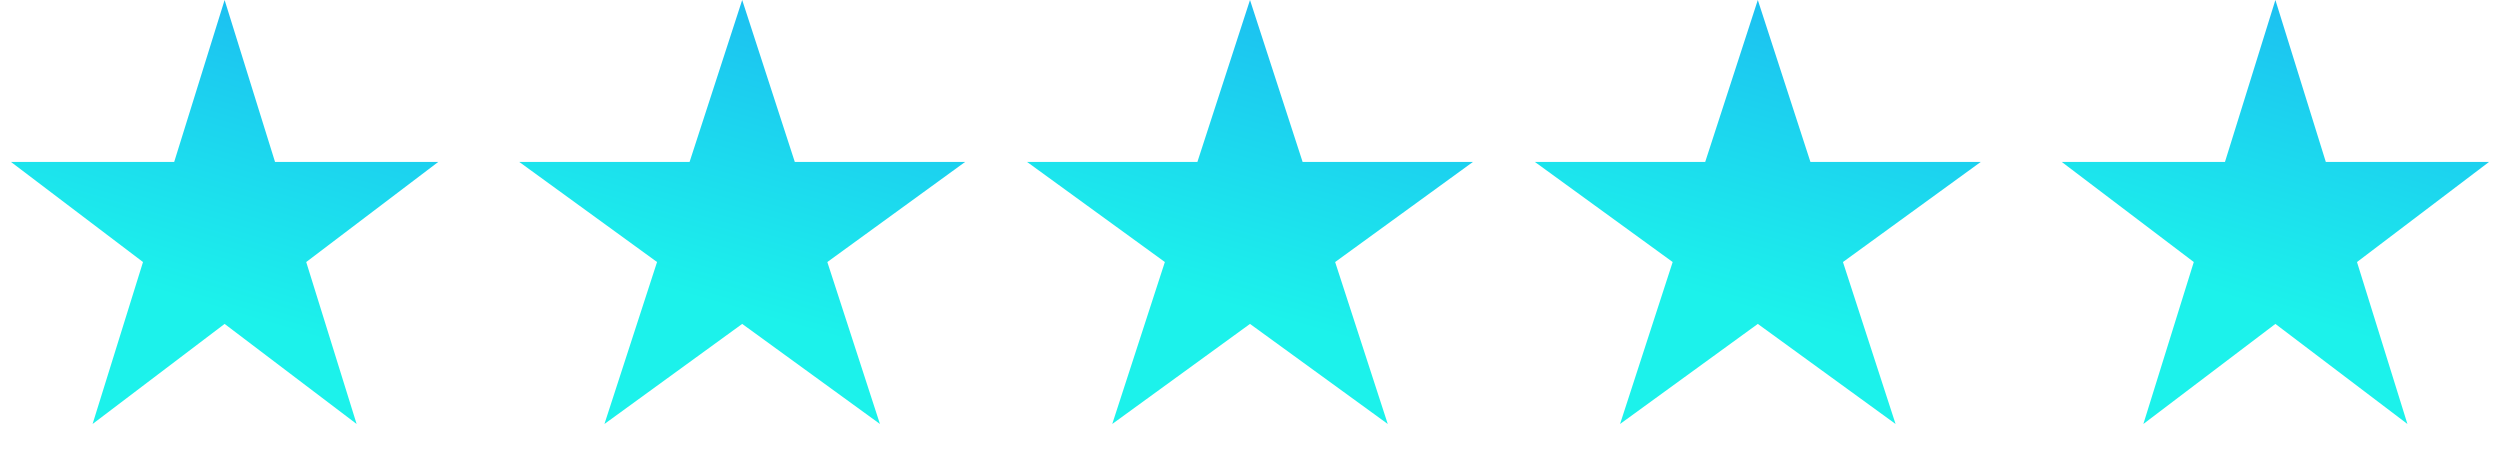
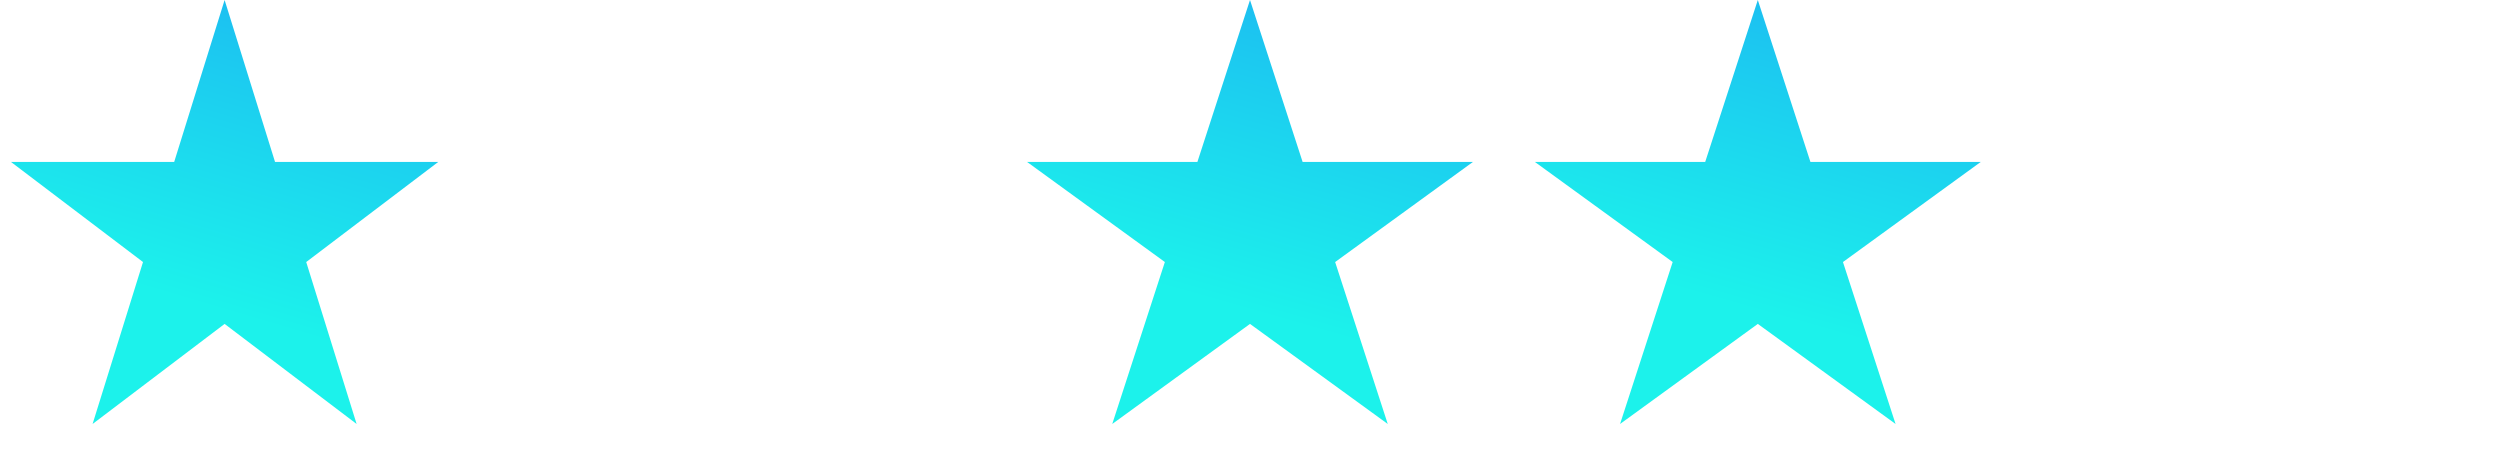
<svg xmlns="http://www.w3.org/2000/svg" width="128" height="24" viewBox="0 0 128 24" fill="none">
  <path d="M11.5 0L14.082 8.292H22.437L15.678 13.416L18.259 21.708L11.5 16.584L4.74 21.708L7.322 13.416L0.563 8.292H8.918L11.5 0Z" fill="url(#paint0_linear_48_2588)" />
-   <path d="M38 0L40.694 8.292H49.413L42.359 13.416L45.053 21.708L38 16.584L30.947 21.708L33.641 13.416L26.587 8.292H35.306L38 0Z" fill="url(#paint1_linear_48_2588)" />
  <path d="M64 0L66.694 8.292H75.413L68.359 13.416L71.053 21.708L64 16.584L56.947 21.708L59.641 13.416L52.587 8.292H61.306L64 0Z" fill="url(#paint2_linear_48_2588)" />
  <path d="M90 0L92.694 8.292H101.413L94.359 13.416L97.053 21.708L90 16.584L82.947 21.708L85.641 13.416L78.587 8.292H87.306L90 0Z" fill="url(#paint3_linear_48_2588)" />
-   <path d="M116.5 0L119.082 8.292H127.437L120.678 13.416L123.26 21.708L116.5 16.584L109.74 21.708L112.322 13.416L105.563 8.292H113.918L116.5 0Z" fill="url(#paint4_linear_48_2588)" />
  <defs>
    <linearGradient id="paint0_linear_48_2588" x1="18.323" y1="17.981" x2="23.302" y2="1.235" gradientUnits="userSpaceOnUse">
      <stop stop-color="#1CF2EB" />
      <stop offset="1" stop-color="#1CB9F2" />
    </linearGradient>
    <linearGradient id="paint1_linear_48_2588" x1="45.119" y1="17.981" x2="49.923" y2="1.123" gradientUnits="userSpaceOnUse">
      <stop stop-color="#1CF2EB" />
      <stop offset="1" stop-color="#1CB9F2" />
    </linearGradient>
    <linearGradient id="paint2_linear_48_2588" x1="71.119" y1="17.981" x2="75.924" y2="1.123" gradientUnits="userSpaceOnUse">
      <stop stop-color="#1CF2EB" />
      <stop offset="1" stop-color="#1CB9F2" />
    </linearGradient>
    <linearGradient id="paint3_linear_48_2588" x1="97.119" y1="17.981" x2="101.923" y2="1.123" gradientUnits="userSpaceOnUse">
      <stop stop-color="#1CF2EB" />
      <stop offset="1" stop-color="#1CB9F2" />
    </linearGradient>
    <linearGradient id="paint4_linear_48_2588" x1="123.323" y1="17.981" x2="128.302" y2="1.235" gradientUnits="userSpaceOnUse">
      <stop stop-color="#1CF2EB" />
      <stop offset="1" stop-color="#1CB9F2" />
    </linearGradient>
  </defs>
</svg>